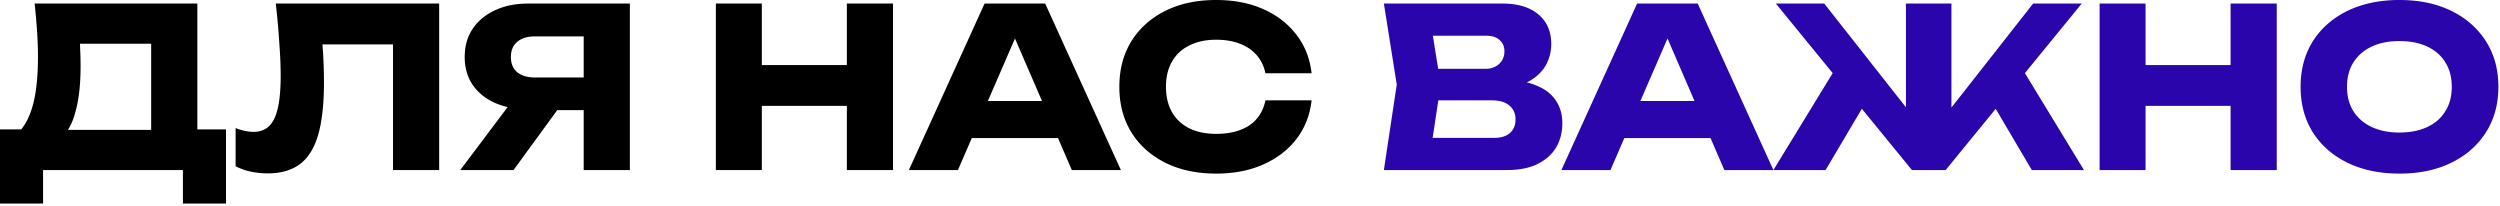
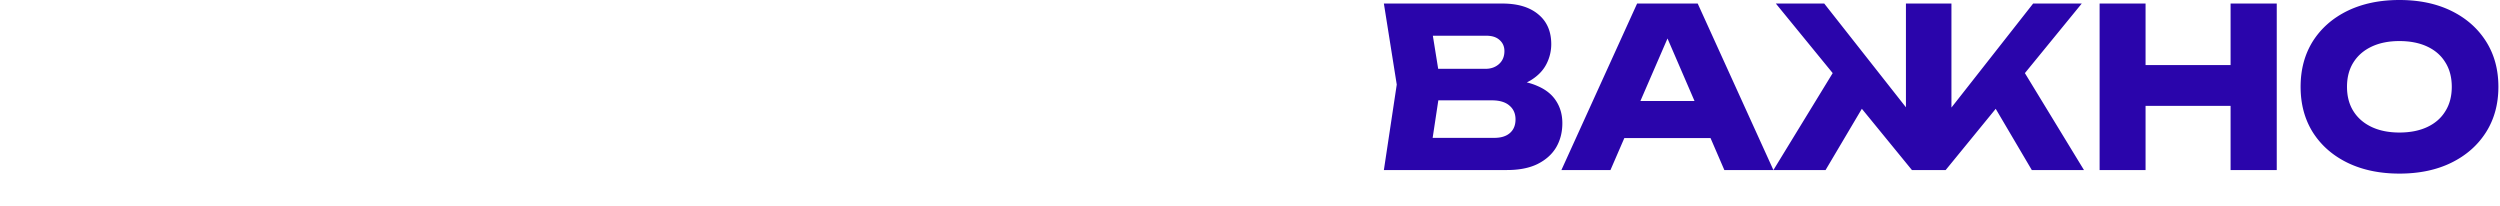
<svg xmlns="http://www.w3.org/2000/svg" fill="none" viewBox="0 0 473 39">
  <path fill="#2A05AB" d="M453.965 32.844c-3.724 0-7-.686-9.828-2.058-2.8-1.372-4.984-3.29-6.552-5.754-1.54-2.464-2.31-5.334-2.31-8.61s.77-6.146 2.31-8.61c1.568-2.464 3.752-4.382 6.552-5.754C446.965.686 450.241 0 453.965 0c3.752 0 7.028.686 9.828 2.058 2.8 1.372 4.984 3.29 6.552 5.754 1.568 2.464 2.352 5.334 2.352 8.61s-.784 6.146-2.352 8.61c-1.568 2.464-3.752 4.382-6.552 5.754-2.8 1.372-6.076 2.058-9.828 2.058Zm0-7.77c2.044 0 3.808-.35 5.292-1.05 1.484-.7 2.618-1.694 3.402-2.982.812-1.288 1.218-2.828 1.218-4.62 0-1.792-.406-3.332-1.218-4.62-.784-1.288-1.918-2.282-3.402-2.982-1.484-.7-3.248-1.05-5.292-1.05-2.016 0-3.766.35-5.25 1.05-1.484.7-2.632 1.694-3.444 2.982-.812 1.288-1.218 2.828-1.218 4.62 0 1.792.406 3.332 1.218 4.62.812 1.288 1.96 2.282 3.444 2.982 1.484.7 3.234 1.05 5.25 1.05ZM397.246.672h8.694v31.5h-8.694V.672Zm24.78 0h8.736v31.5h-8.736V.672Zm-19.908 11.634h23.52v7.728h-23.52v-7.728Zm-66.589 19.866 12.432-20.328 6.342 5.292-8.904 15.036h-9.87Zm48.888 0-8.862-15.036 6.342-5.292 12.39 20.328h-9.87Zm-15.204-7.938-2.394-.84L384.669.672h9.198l-25.746 31.5h-6.384L335.991.672h9.156l17.892 22.722-2.436.84V.672h8.61v23.562Zm-64.765 1.89V19.11h21.714v7.014h-21.714ZM321.206.672l14.322 31.5h-9.282L314.234 4.368h2.52L304.7 32.172h-9.282L309.74.672h11.466Zm-37.074 16.086.714-1.638c2.436.056 4.438.434 6.006 1.134 1.596.672 2.786 1.624 3.57 2.856.784 1.204 1.176 2.604 1.176 4.2 0 1.708-.392 3.234-1.176 4.578-.784 1.316-1.96 2.366-3.528 3.15-1.54.756-3.472 1.134-5.796 1.134H261.83l2.436-16.17L261.83.672h22.428c2.912 0 5.18.686 6.804 2.058 1.624 1.344 2.436 3.22 2.436 5.628a8.193 8.193 0 0 1-.924 3.78c-.616 1.204-1.61 2.226-2.982 3.066-1.344.812-3.164 1.33-5.46 1.554ZM270.44 30.156l-3.36-4.074h15.666c1.26 0 2.24-.308 2.94-.924.7-.616 1.05-1.47 1.05-2.562 0-1.092-.378-1.96-1.134-2.604-.756-.672-1.876-1.008-3.36-1.008h-12.936V13.02h11.76c1.008 0 1.848-.294 2.52-.882.7-.616 1.05-1.442 1.05-2.478 0-.84-.294-1.526-.882-2.058-.588-.56-1.428-.84-2.52-.84h-14.112l3.318-4.074 2.142 13.314-2.142 14.154Z" />
-   <path fill="#000" d="M248.153 18.984c-.308 2.772-1.26 5.208-2.856 7.308-1.596 2.072-3.696 3.682-6.3 4.83-2.576 1.148-5.544 1.722-8.904 1.722-3.668 0-6.874-.686-9.618-2.058-2.744-1.372-4.886-3.29-6.426-5.754-1.512-2.464-2.268-5.334-2.268-8.61s.756-6.146 2.268-8.61c1.54-2.464 3.682-4.382 6.426-5.754C223.219.686 226.425 0 230.093 0c3.36 0 6.328.574 8.904 1.722 2.604 1.148 4.704 2.772 6.3 4.872 1.596 2.072 2.548 4.494 2.856 7.266h-8.736c-.28-1.344-.826-2.478-1.638-3.402-.812-.952-1.876-1.68-3.192-2.184-1.288-.504-2.786-.756-4.494-.756-1.96 0-3.654.364-5.082 1.092-1.428.7-2.52 1.722-3.276 3.066-.756 1.316-1.134 2.898-1.134 4.746 0 1.848.378 3.444 1.134 4.788.756 1.316 1.848 2.338 3.276 3.066 1.428.7 3.122 1.05 5.082 1.05 1.708 0 3.206-.238 4.494-.714 1.316-.476 2.38-1.19 3.192-2.142.812-.952 1.358-2.114 1.638-3.486h8.736Zm-67.162 7.14V19.11h21.714v7.014h-21.714ZM197.749.672l14.322 31.5h-9.282L190.777 4.368h2.52l-12.054 27.804h-9.282l14.322-31.5h11.466Zm-62.306 0h8.694v31.5h-8.694V.672Zm24.78 0h8.736v31.5h-8.736V.672Zm-19.908 11.634h23.52v7.728h-23.52v-7.728Zm-27.192 2.352v6.174H99.977l-.042-.168c-2.408 0-4.522-.406-6.342-1.218-1.792-.812-3.192-1.96-4.2-3.444-.98-1.484-1.47-3.22-1.47-5.208 0-2.044.49-3.808 1.47-5.292 1.008-1.512 2.408-2.688 4.2-3.528 1.82-.868 3.934-1.302 6.342-1.302h19.236v31.5h-8.736V2.982l3.906 3.906h-13.146c-1.428 0-2.548.35-3.36 1.05-.784.672-1.176 1.624-1.176 2.856 0 1.204.392 2.156 1.176 2.856.812.672 1.932 1.008 3.36 1.008h11.928Zm-5.208 2.772L97.163 32.172h-10.08L98.171 17.43h9.744ZM52.181.672h30.912v31.5h-8.736V4.452L78.305 8.4H57.053l3.654-2.898c.224 1.848.378 3.626.462 5.334.084 1.68.126 3.276.126 4.788 0 4.032-.364 7.322-1.092 9.87-.728 2.52-1.876 4.368-3.444 5.544-1.568 1.176-3.598 1.764-6.09 1.764-1.092 0-2.17-.112-3.234-.336a11.49 11.49 0 0 1-2.856-1.008v-7.224c1.232.476 2.366.714 3.402.714 1.82 0 3.122-.826 3.906-2.478.812-1.652 1.218-4.354 1.218-8.106 0-1.82-.084-3.864-.252-6.132-.14-2.268-.364-4.788-.672-7.56ZM0 38.514V24.486h6.804l2.772.084h21.84l2.184-.084h9.156v14.028h-8.148v-6.342H8.148v6.342H0ZM6.552.672h30.786v29.064h-8.736V4.326l3.948 3.948H11.172l3.612-2.898c.224 1.288.35 2.534.378 3.738.056 1.204.084 2.352.084 3.444 0 3.276-.294 6.034-.882 8.274-.56 2.24-1.414 3.934-2.562 5.082-1.12 1.148-2.534 1.722-4.242 1.722l-3.654-3.024c1.12-1.316 1.946-3.108 2.478-5.376.532-2.296.798-5.124.798-8.484 0-1.54-.056-3.15-.168-4.83-.112-1.68-.266-3.43-.462-5.25Z" />
</svg>